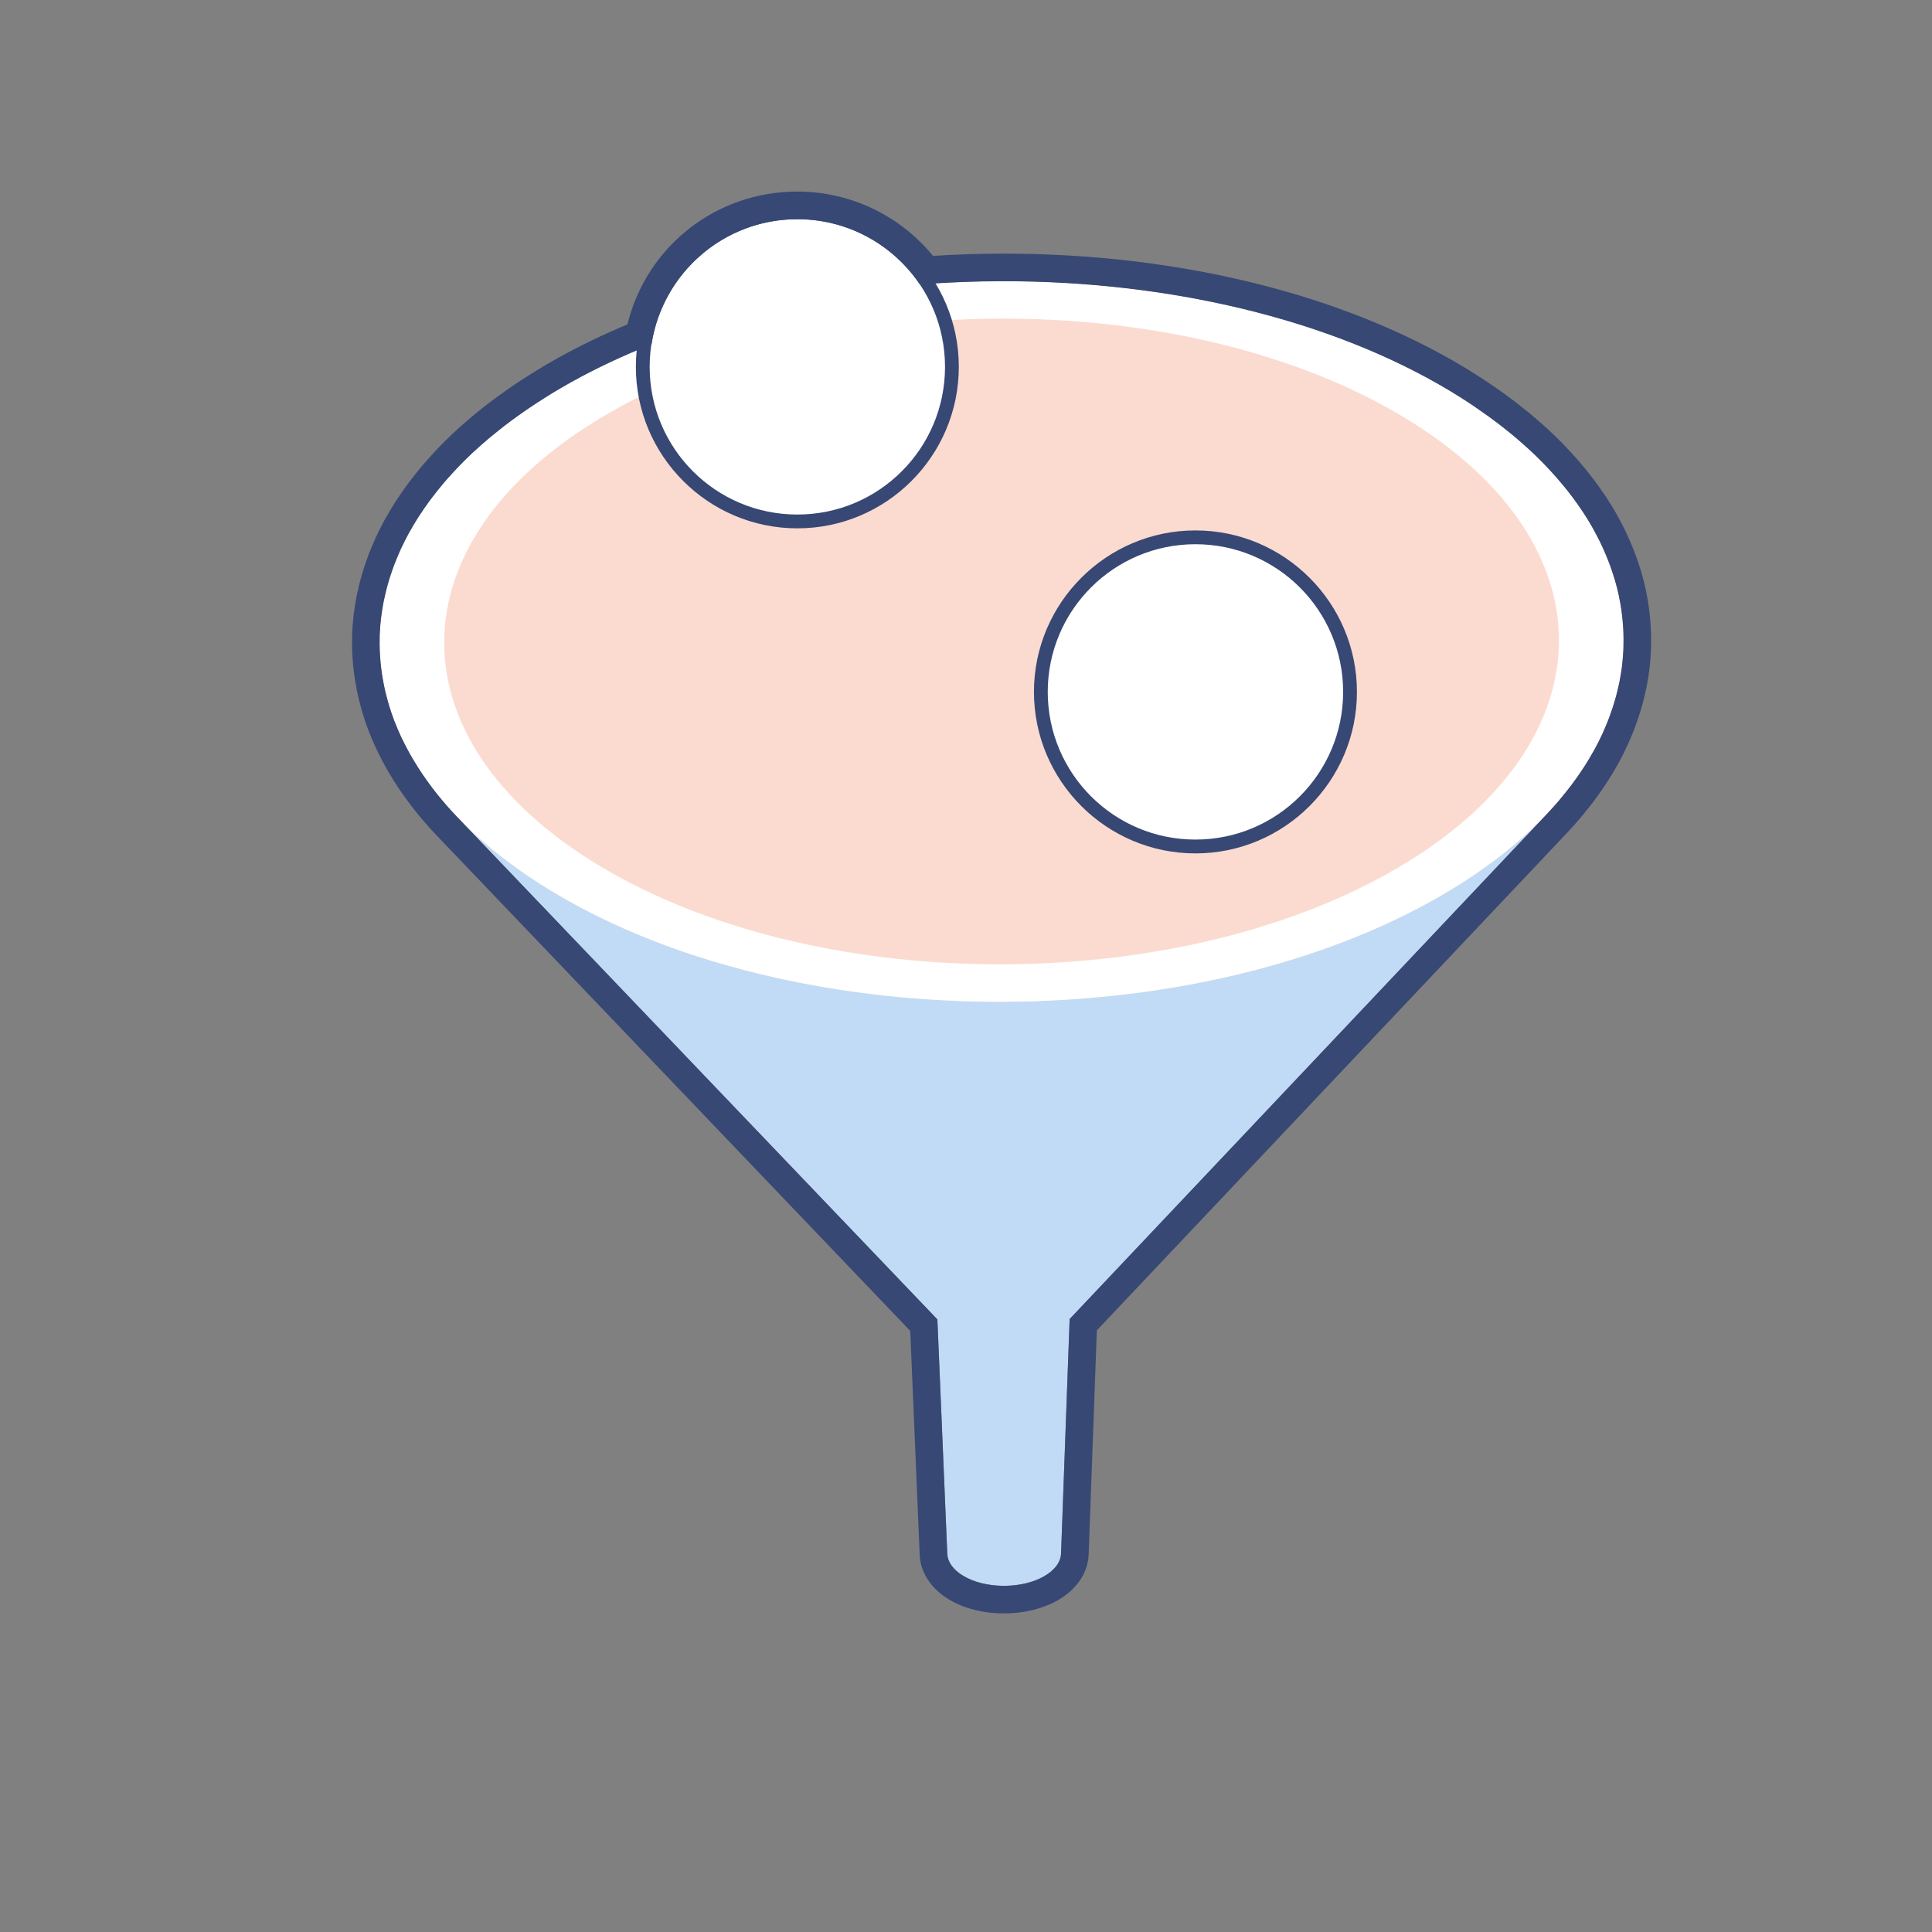
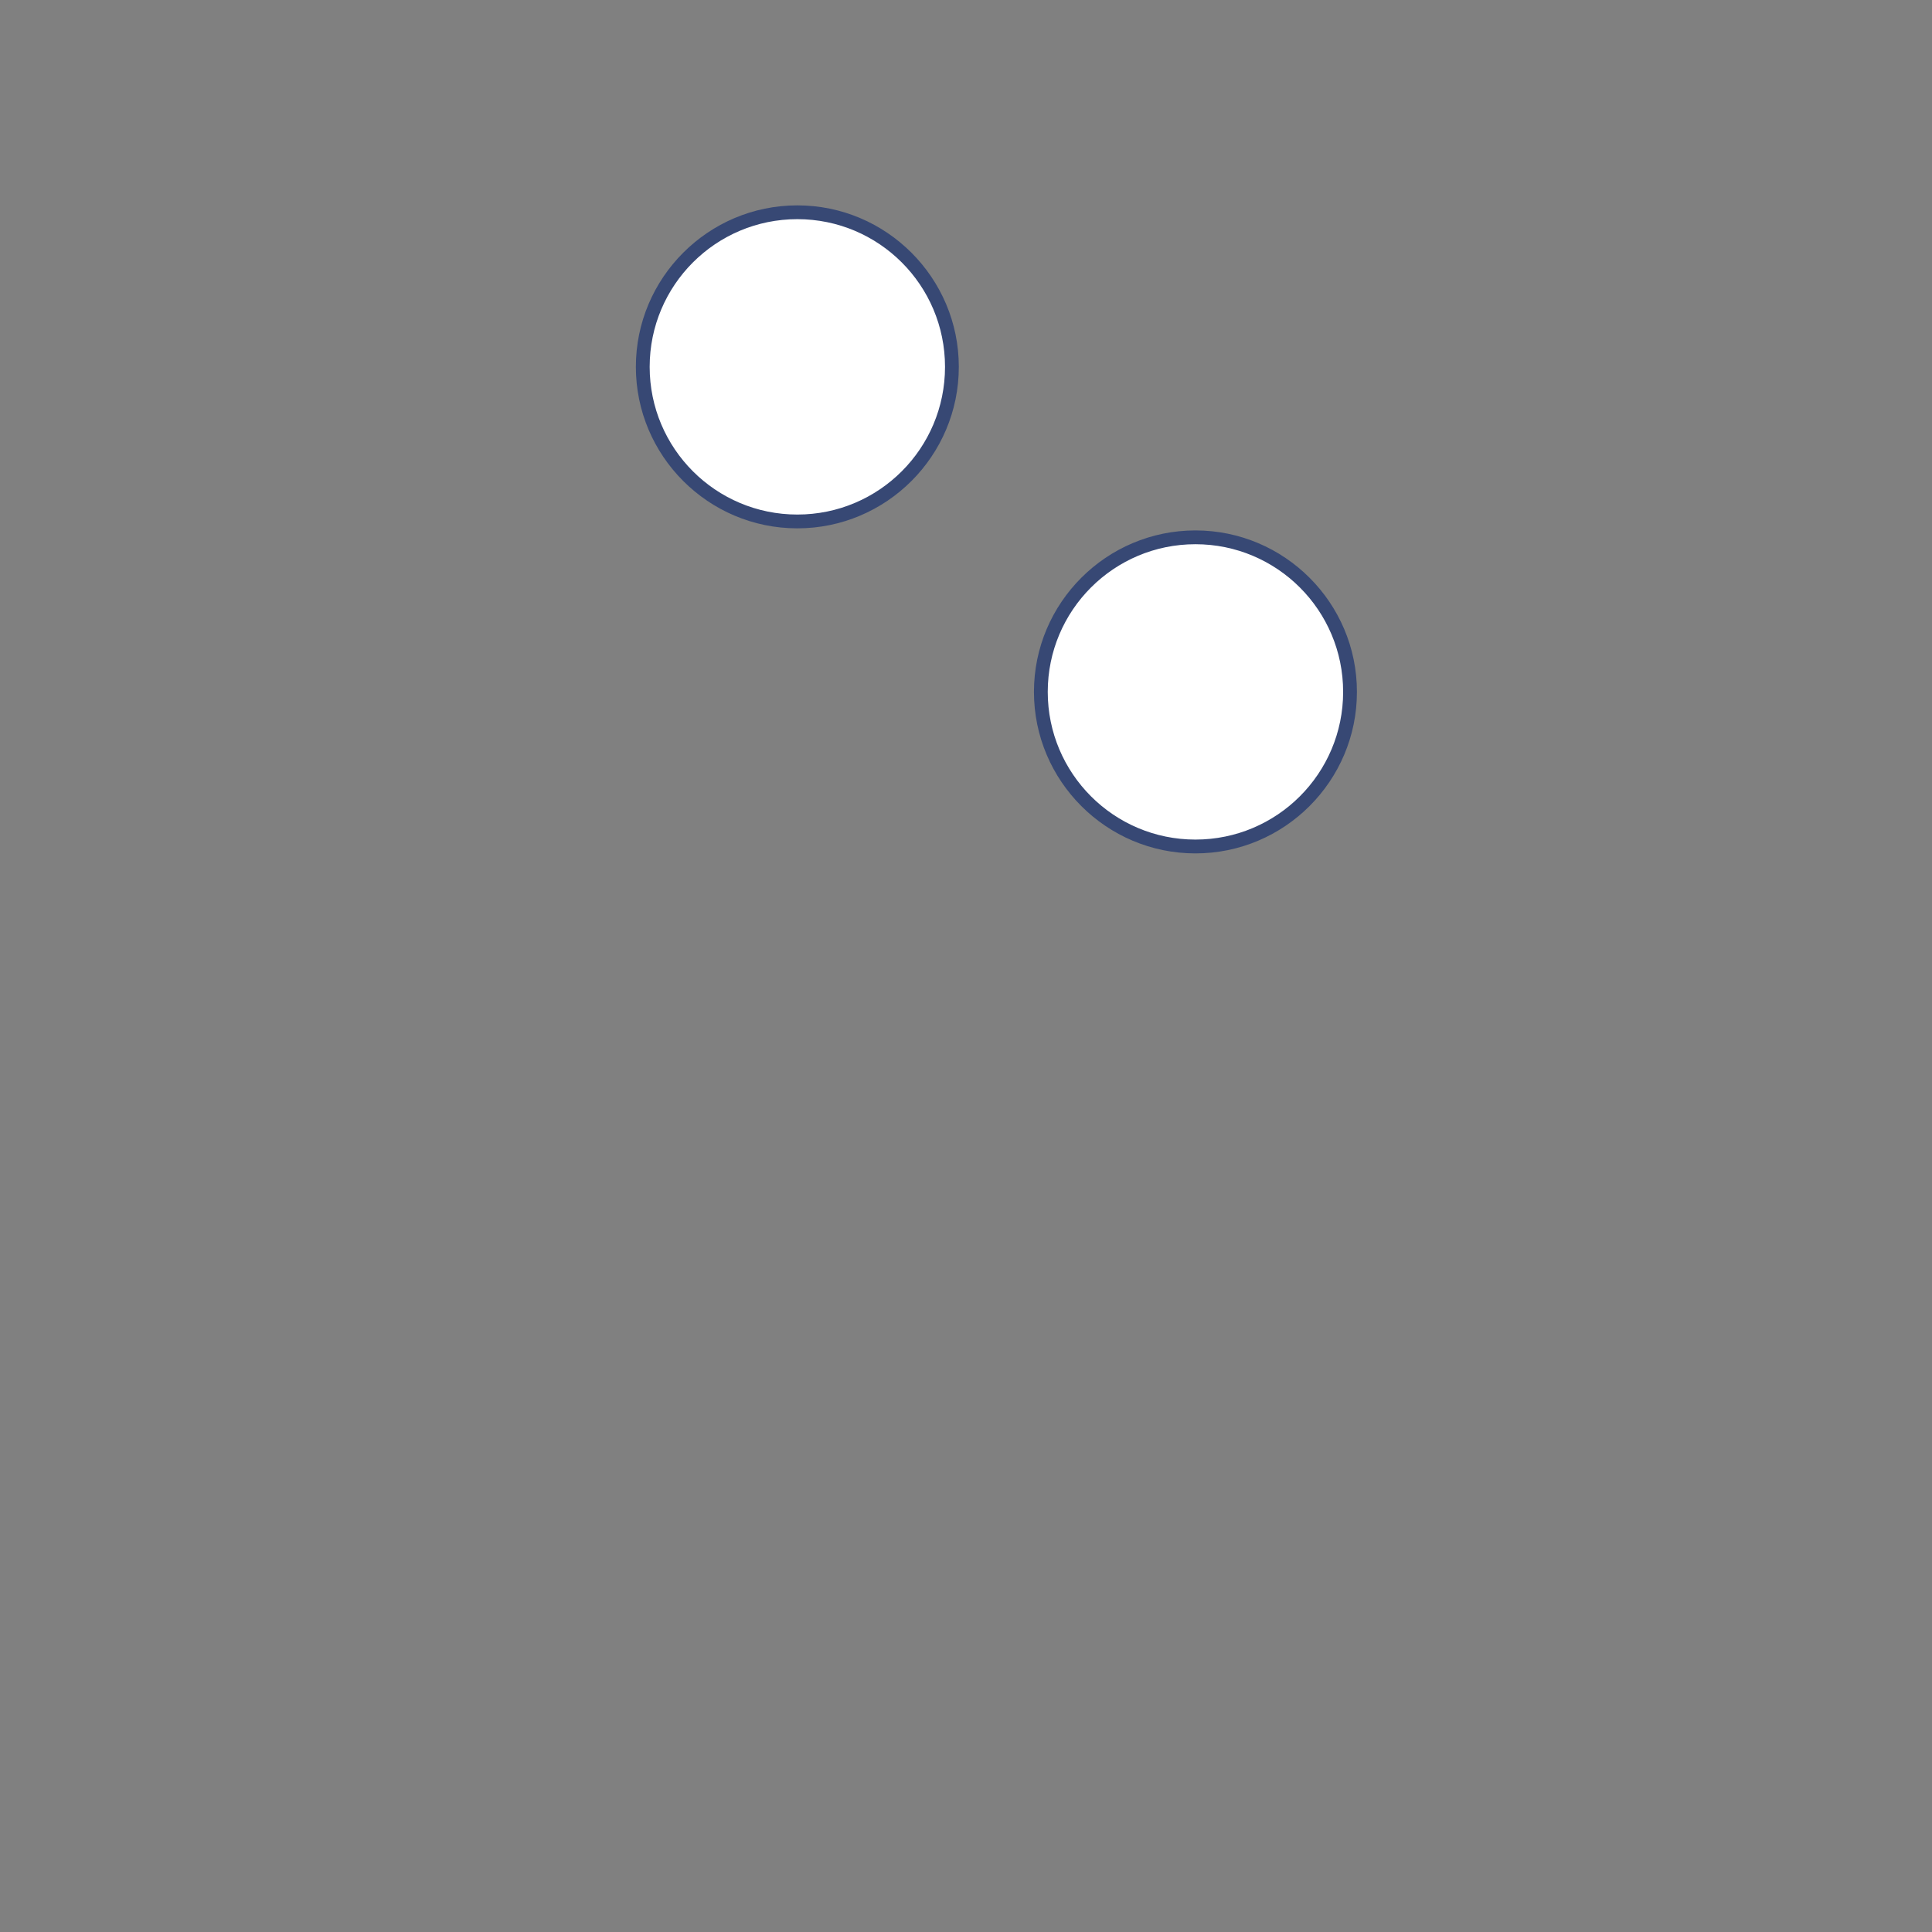
<svg xmlns="http://www.w3.org/2000/svg" width="64" height="64" viewBox="0 0 64 64" fill="none">
  <rect x="0" y="0" width="64" height="64" fill="#808080" stroke="none" />
-   <path d="M48.048 12.959C40.169 8.217 27.125 8.085 18.913 12.664C12.026 16.505 10.725 22.44 15.133 27.052C20.526 32.694 25.919 38.335 31.312 43.977C30.84 43.484 30.979 42.849 31.716 42.438C32.594 41.949 33.989 41.963 34.832 42.47C35.515 42.881 35.625 43.49 35.175 43.966C40.534 38.295 45.894 32.624 51.254 26.953C55.466 22.496 54.434 16.803 48.048 12.959Z" fill="#FBDBD0" />
-   <path d="M47.444 29.835C39.232 34.414 26.189 34.282 18.31 29.541C17.04 28.776 15.981 27.938 15.133 27.052C20.44 32.603 25.746 38.154 31.052 43.705C31.161 46.294 31.27 48.883 31.38 51.471C31.391 51.734 31.565 51.995 31.904 52.199C32.625 52.633 33.818 52.645 34.57 52.226C34.945 52.017 35.139 51.74 35.149 51.46C35.244 48.871 35.339 46.282 35.433 43.693C40.707 38.113 45.98 32.533 51.254 26.953C50.269 27.995 48.999 28.968 47.444 29.835Z" fill="#C1DBF6" />
-   <path d="M48.048 12.959C55.926 17.701 55.656 25.256 47.444 29.835C39.232 34.414 26.189 34.282 18.31 29.541C10.431 24.799 10.702 17.243 18.913 12.664C27.125 8.085 40.169 8.217 48.048 12.959ZM46.503 13.82C39.443 9.571 27.754 9.453 20.396 13.556C13.037 17.659 12.795 24.43 19.855 28.679C26.915 32.928 38.603 33.046 45.962 28.943C53.32 24.84 53.562 18.069 46.503 13.82Z" fill="white" />
  <path d="M26.413 17.274C23.589 17.274 21.292 14.976 21.292 12.153C21.292 9.329 23.589 7.032 26.413 7.032C29.237 7.032 31.534 9.329 31.534 12.153C31.534 14.976 29.237 17.274 26.413 17.274Z" fill="white" />
  <path d="M26.413 7.26C29.115 7.26 31.305 9.451 31.305 12.153C31.305 14.855 29.115 17.045 26.413 17.045C23.711 17.045 21.521 14.855 21.521 12.153C21.521 9.451 23.711 7.26 26.413 7.26ZM26.413 6.803C23.463 6.803 21.064 9.203 21.064 12.153C21.064 15.102 23.463 17.502 26.413 17.502C29.363 17.502 31.762 15.102 31.762 12.153C31.762 9.203 29.363 6.803 26.413 6.803Z" fill="#374874" />
  <path d="M39.6 28.041C36.777 28.041 34.48 25.744 34.48 22.92C34.48 20.097 36.777 17.799 39.6 17.799C42.424 17.799 44.721 20.097 44.721 22.92C44.721 25.744 42.424 28.041 39.6 28.041Z" fill="white" />
  <path d="M39.6 18.028C42.302 18.028 44.493 20.218 44.493 22.92C44.493 25.622 42.302 27.812 39.6 27.812C36.898 27.812 34.708 25.622 34.708 22.92C34.708 20.218 36.898 18.028 39.6 18.028ZM39.6 17.571C36.651 17.571 34.251 19.971 34.251 22.92C34.251 25.87 36.651 28.27 39.6 28.27C42.55 28.27 44.95 25.87 44.95 22.92C44.95 19.971 42.55 17.571 39.6 17.571Z" fill="#374874" />
-   <path d="M26.413 7.261C28.104 7.261 29.595 8.119 30.474 9.424C31.394 9.352 32.321 9.316 33.247 9.316C38.64 9.316 44.019 10.534 48.048 12.959C48.05 12.96 48.051 12.961 48.053 12.962C48.277 13.097 48.493 13.235 48.704 13.374C48.772 13.419 48.837 13.465 48.903 13.51C49.047 13.608 49.188 13.707 49.326 13.807C49.398 13.859 49.468 13.911 49.538 13.964C49.669 14.063 49.797 14.162 49.922 14.263C49.984 14.313 50.048 14.363 50.109 14.414C50.258 14.538 50.402 14.663 50.542 14.789C50.572 14.816 50.604 14.843 50.633 14.87C50.8 15.023 50.96 15.178 51.113 15.335C51.157 15.38 51.198 15.425 51.241 15.471C51.349 15.584 51.455 15.699 51.556 15.814C51.606 15.871 51.655 15.928 51.703 15.986C51.794 16.093 51.882 16.201 51.967 16.31C52.011 16.367 52.056 16.424 52.099 16.482C52.19 16.604 52.276 16.727 52.36 16.851C52.389 16.893 52.42 16.936 52.448 16.979C52.557 17.144 52.659 17.311 52.754 17.479C52.776 17.517 52.794 17.555 52.815 17.594C52.887 17.724 52.956 17.856 53.02 17.988C53.048 18.047 53.074 18.105 53.101 18.164C53.153 18.279 53.203 18.394 53.249 18.51C53.273 18.571 53.297 18.632 53.32 18.693C53.365 18.815 53.407 18.938 53.445 19.06C53.461 19.112 53.479 19.163 53.494 19.215C53.545 19.388 53.59 19.561 53.627 19.735C53.631 19.756 53.634 19.776 53.638 19.796C53.67 19.95 53.696 20.105 53.717 20.26C53.725 20.317 53.73 20.374 53.737 20.431C53.75 20.551 53.761 20.671 53.769 20.791C53.772 20.854 53.775 20.916 53.777 20.979C53.781 21.099 53.782 21.22 53.779 21.34C53.778 21.397 53.778 21.454 53.776 21.511C53.769 21.669 53.757 21.828 53.739 21.987C53.737 22.003 53.737 22.02 53.735 22.036C53.714 22.211 53.685 22.386 53.651 22.56C53.641 22.612 53.628 22.665 53.617 22.717C53.59 22.84 53.56 22.963 53.527 23.086C53.51 23.147 53.492 23.209 53.473 23.27C53.438 23.387 53.4 23.504 53.358 23.621C53.338 23.68 53.318 23.738 53.295 23.796C53.243 23.933 53.187 24.068 53.126 24.204C53.11 24.24 53.096 24.276 53.08 24.312C53.001 24.482 52.916 24.652 52.824 24.82C52.8 24.863 52.774 24.906 52.749 24.949C52.678 25.075 52.604 25.2 52.525 25.325C52.489 25.383 52.451 25.44 52.413 25.497C52.338 25.61 52.261 25.721 52.181 25.832C52.14 25.889 52.098 25.947 52.055 26.004C51.965 26.123 51.87 26.243 51.772 26.361C51.736 26.405 51.702 26.449 51.665 26.493C51.534 26.648 51.397 26.801 51.254 26.953C45.98 32.533 40.707 38.113 35.433 43.693C35.339 46.282 35.244 48.871 35.149 51.461C35.139 51.74 34.945 52.017 34.57 52.226C34.203 52.431 33.73 52.533 33.258 52.533C32.765 52.533 32.273 52.421 31.904 52.199C31.565 51.995 31.391 51.734 31.38 51.471C31.271 48.883 31.161 46.294 31.052 43.705C25.746 38.154 20.44 32.603 15.134 27.052C14.843 26.748 14.579 26.438 14.338 26.123C14.298 26.071 14.261 26.018 14.222 25.965C14.138 25.851 14.056 25.737 13.979 25.622C13.937 25.56 13.897 25.497 13.857 25.435C13.788 25.326 13.721 25.217 13.657 25.108C13.62 25.044 13.583 24.981 13.548 24.917C13.485 24.803 13.427 24.688 13.37 24.573C13.341 24.515 13.311 24.458 13.284 24.4C13.215 24.25 13.151 24.099 13.091 23.948C13.082 23.926 13.072 23.903 13.063 23.881C12.996 23.707 12.938 23.532 12.885 23.357C12.869 23.305 12.857 23.253 12.842 23.201C12.807 23.077 12.775 22.953 12.747 22.829C12.733 22.764 12.72 22.699 12.708 22.635C12.686 22.521 12.666 22.407 12.649 22.293C12.64 22.226 12.631 22.159 12.623 22.093C12.61 21.976 12.6 21.86 12.592 21.743C12.588 21.681 12.583 21.619 12.581 21.557C12.575 21.418 12.575 21.278 12.578 21.139C12.579 21.101 12.578 21.063 12.579 21.025C12.586 20.848 12.6 20.671 12.62 20.494C12.625 20.447 12.634 20.401 12.64 20.354C12.658 20.224 12.678 20.093 12.703 19.963C12.715 19.9 12.73 19.837 12.744 19.773C12.769 19.659 12.796 19.545 12.827 19.431C12.845 19.364 12.864 19.298 12.884 19.231C12.918 19.118 12.956 19.004 12.995 18.891C13.018 18.828 13.039 18.766 13.063 18.703C13.112 18.575 13.166 18.447 13.222 18.319C13.242 18.273 13.26 18.228 13.281 18.182C13.361 18.01 13.447 17.839 13.54 17.669C13.56 17.632 13.583 17.595 13.604 17.558C13.679 17.425 13.758 17.292 13.841 17.16C13.879 17.101 13.919 17.043 13.958 16.984C14.031 16.874 14.106 16.764 14.185 16.655C14.231 16.592 14.278 16.53 14.325 16.468C14.406 16.361 14.49 16.255 14.576 16.15C14.626 16.09 14.674 16.03 14.725 15.97C14.823 15.856 14.926 15.743 15.031 15.63C15.075 15.582 15.117 15.534 15.163 15.486C15.315 15.327 15.473 15.17 15.639 15.014C15.662 14.993 15.686 14.972 15.709 14.951C15.854 14.817 16.004 14.684 16.159 14.552C16.219 14.501 16.282 14.451 16.343 14.401C16.466 14.3 16.592 14.199 16.721 14.099C16.793 14.044 16.867 13.989 16.941 13.934C17.069 13.839 17.199 13.746 17.333 13.653C17.409 13.6 17.485 13.546 17.563 13.494C17.709 13.396 17.859 13.299 18.012 13.203C18.081 13.159 18.148 13.115 18.219 13.071C18.444 12.933 18.675 12.797 18.914 12.664C19.756 12.194 20.651 11.777 21.584 11.407C21.944 9.06 23.965 7.261 26.413 7.261ZM26.413 6.346C23.708 6.346 21.419 8.167 20.784 10.746C19.961 11.091 19.184 11.467 18.468 11.866C18.236 11.995 17.998 12.134 17.742 12.292C17.69 12.323 17.64 12.355 17.59 12.387L17.523 12.43C17.34 12.546 17.19 12.643 17.052 12.736C16.978 12.786 16.905 12.836 16.833 12.886L16.81 12.902C16.669 13.001 16.531 13.1 16.397 13.2C16.318 13.258 16.24 13.316 16.164 13.374C16.039 13.47 15.912 13.572 15.763 13.694L15.706 13.741C15.659 13.779 15.612 13.817 15.567 13.855C15.408 13.99 15.247 14.133 15.088 14.28L15.07 14.296C15.051 14.313 15.032 14.33 15.014 14.347C14.842 14.509 14.675 14.674 14.503 14.854C14.468 14.89 14.436 14.925 14.404 14.96L14.36 15.009C14.229 15.149 14.125 15.266 14.031 15.376C13.985 15.43 13.94 15.485 13.895 15.539L13.87 15.569C13.771 15.69 13.682 15.802 13.597 15.914C13.545 15.983 13.495 16.05 13.445 16.118C13.367 16.226 13.286 16.343 13.197 16.477L13.163 16.527C13.131 16.575 13.1 16.623 13.069 16.671C12.984 16.805 12.898 16.949 12.808 17.109L12.79 17.138C12.772 17.169 12.754 17.199 12.737 17.23C12.637 17.414 12.541 17.605 12.451 17.798C12.434 17.835 12.418 17.872 12.403 17.909L12.385 17.95C12.314 18.112 12.258 18.248 12.208 18.378C12.187 18.434 12.167 18.489 12.148 18.546L12.133 18.588C12.085 18.724 12.044 18.848 12.008 18.968C11.986 19.043 11.965 19.117 11.944 19.192C11.912 19.313 11.881 19.438 11.851 19.577L11.841 19.62C11.828 19.677 11.816 19.734 11.805 19.791C11.779 19.924 11.757 20.064 11.734 20.232L11.728 20.271C11.722 20.311 11.716 20.351 11.712 20.39C11.689 20.592 11.673 20.794 11.666 20.99C11.664 21.025 11.664 21.059 11.664 21.094V21.119C11.661 21.292 11.662 21.447 11.667 21.592C11.669 21.646 11.673 21.7 11.677 21.753L11.68 21.803C11.689 21.947 11.701 22.076 11.715 22.198C11.724 22.273 11.734 22.348 11.745 22.424C11.762 22.547 11.785 22.677 11.811 22.81L11.816 22.838C11.828 22.901 11.841 22.964 11.855 23.028C11.883 23.154 11.917 23.286 11.961 23.447L11.974 23.494C11.985 23.537 11.997 23.58 12.01 23.622C12.072 23.828 12.137 24.02 12.209 24.208C12.219 24.233 12.229 24.256 12.239 24.28C12.308 24.454 12.38 24.624 12.456 24.785C12.477 24.832 12.501 24.879 12.524 24.925L12.55 24.977C12.622 25.123 12.685 25.244 12.748 25.358C12.786 25.428 12.826 25.498 12.867 25.568C12.937 25.689 13.011 25.809 13.087 25.928C13.132 25.998 13.175 26.065 13.22 26.132C13.296 26.246 13.381 26.365 13.486 26.508L13.522 26.556C13.551 26.598 13.581 26.638 13.612 26.679C13.879 27.027 14.168 27.365 14.473 27.684L30.153 44.088L30.232 45.965L30.466 51.51C30.491 52.091 30.843 52.628 31.433 52.983C31.93 53.282 32.579 53.447 33.258 53.447C33.903 53.447 34.527 53.297 35.015 53.025C35.658 52.666 36.041 52.108 36.063 51.494L36.238 46.71L36.334 44.07L46.566 33.244L51.918 27.581C52.064 27.427 52.209 27.264 52.362 27.084C52.39 27.052 52.416 27.019 52.443 26.986L52.478 26.942C52.593 26.802 52.694 26.676 52.785 26.554C52.832 26.492 52.877 26.431 52.921 26.369C53.01 26.246 53.095 26.123 53.175 26.002L53.19 25.979C53.227 25.924 53.263 25.869 53.298 25.813C53.379 25.686 53.459 25.551 53.545 25.4L53.569 25.358C53.589 25.325 53.608 25.292 53.626 25.258C53.729 25.07 53.824 24.88 53.91 24.695C53.924 24.665 53.937 24.634 53.95 24.604L53.962 24.576C54.033 24.415 54.095 24.266 54.15 24.122C54.17 24.069 54.189 24.015 54.208 23.962L54.22 23.926C54.267 23.793 54.311 23.661 54.349 23.533C54.37 23.464 54.39 23.396 54.409 23.327C54.444 23.198 54.477 23.063 54.51 22.912L54.52 22.865C54.531 22.822 54.54 22.779 54.549 22.735C54.59 22.525 54.621 22.332 54.643 22.144C54.645 22.122 54.648 22.1 54.649 22.078C54.668 21.906 54.682 21.728 54.689 21.55C54.691 21.502 54.692 21.453 54.693 21.405L54.694 21.357C54.696 21.212 54.695 21.078 54.691 20.949C54.689 20.878 54.685 20.807 54.681 20.736C54.673 20.607 54.662 20.474 54.646 20.329L54.641 20.282C54.635 20.233 54.63 20.185 54.623 20.136C54.599 19.961 54.569 19.785 54.534 19.613C54.531 19.593 54.526 19.569 54.521 19.545C54.481 19.358 54.433 19.166 54.372 18.959C54.36 18.917 54.346 18.875 54.333 18.833L54.317 18.785C54.27 18.636 54.225 18.502 54.177 18.375C54.152 18.306 54.125 18.238 54.098 18.17C54.048 18.045 53.992 17.916 53.933 17.786L53.917 17.749C53.892 17.696 53.868 17.643 53.843 17.59C53.776 17.452 53.703 17.31 53.617 17.154L53.6 17.121C53.583 17.09 53.566 17.058 53.549 17.026C53.446 16.845 53.333 16.66 53.213 16.477C53.191 16.445 53.168 16.411 53.145 16.378L53.117 16.338C53.017 16.19 52.923 16.058 52.831 15.935C52.791 15.881 52.749 15.827 52.707 15.773L52.688 15.749C52.594 15.628 52.498 15.51 52.402 15.396C52.35 15.334 52.297 15.271 52.242 15.21C52.143 15.096 52.032 14.975 51.904 14.841L51.861 14.795C51.83 14.761 51.799 14.728 51.767 14.695C51.596 14.521 51.423 14.354 51.252 14.197C51.229 14.175 51.205 14.155 51.181 14.134L51.153 14.11C50.998 13.969 50.847 13.838 50.694 13.711C50.644 13.669 50.592 13.628 50.54 13.586L50.494 13.55C50.355 13.438 50.222 13.335 50.089 13.234C50.014 13.178 49.939 13.122 49.864 13.067C49.726 12.967 49.581 12.865 49.418 12.754L49.355 12.711C49.306 12.677 49.257 12.644 49.207 12.611C48.969 12.454 48.748 12.313 48.532 12.183C48.528 12.181 48.523 12.178 48.519 12.175C44.476 9.742 39.052 8.402 33.247 8.402C32.468 8.402 31.684 8.427 30.908 8.477C29.809 7.134 28.166 6.346 26.413 6.346Z" fill="#374874" />
</svg>